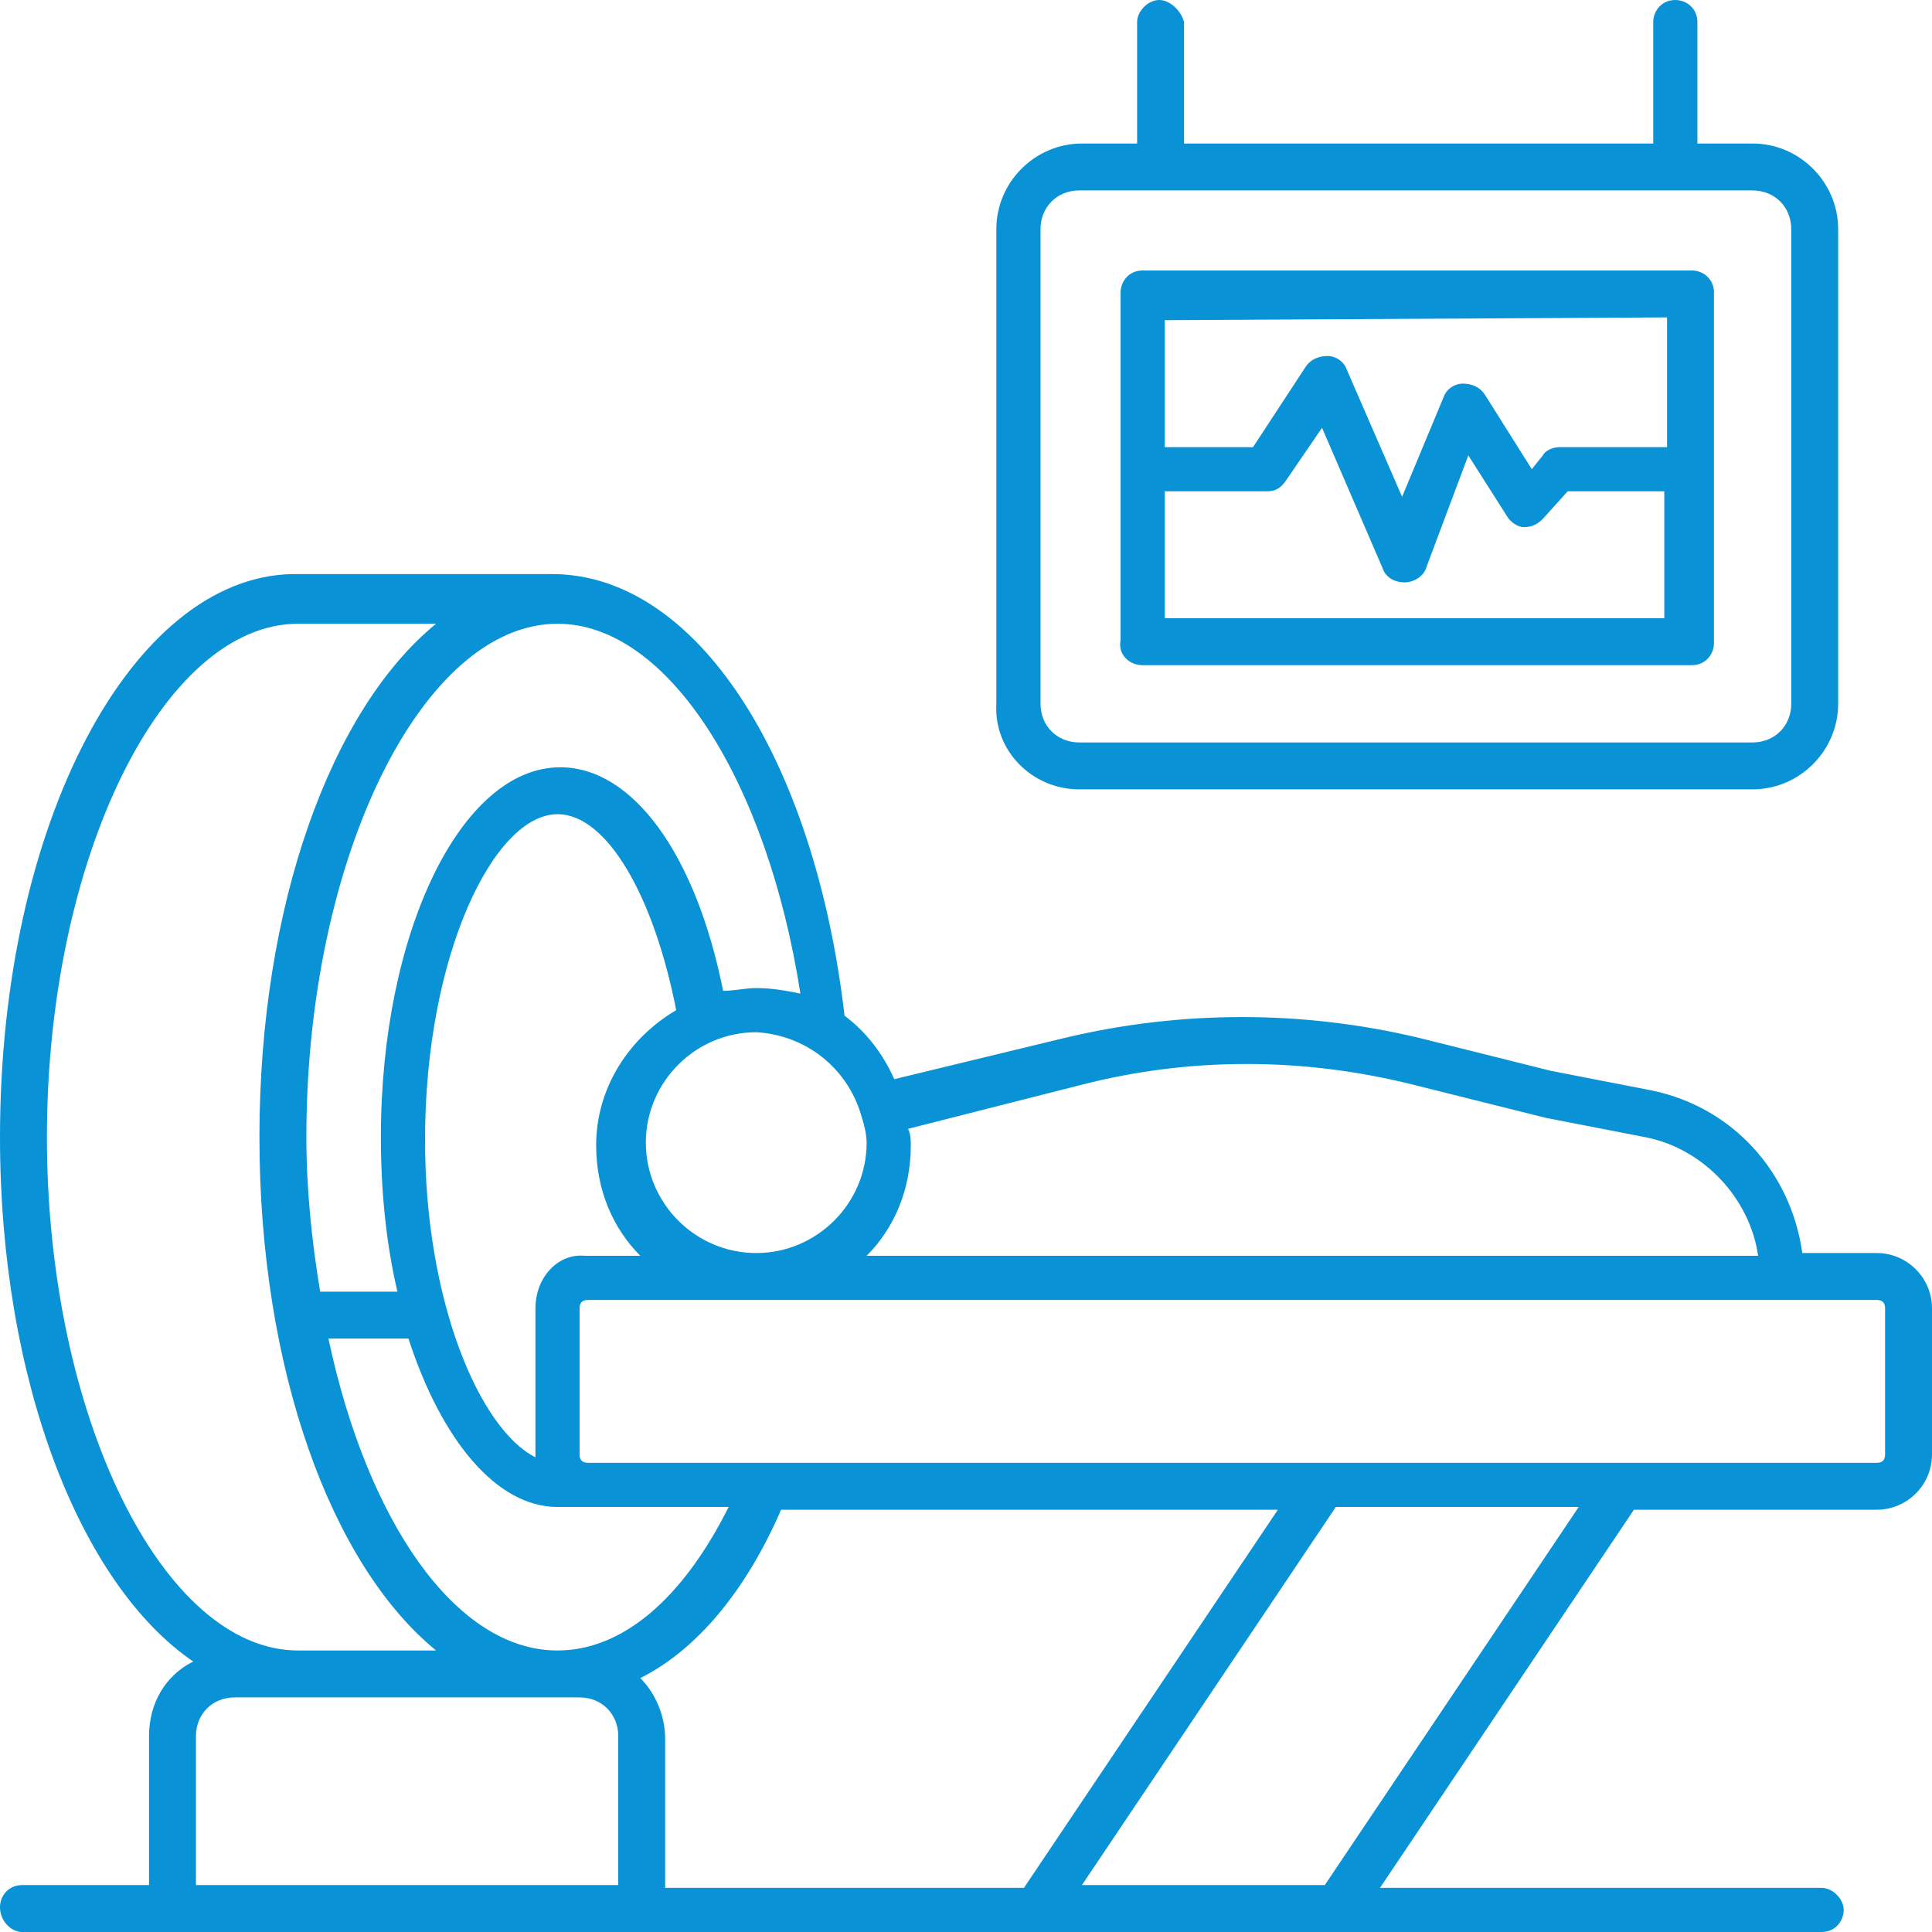
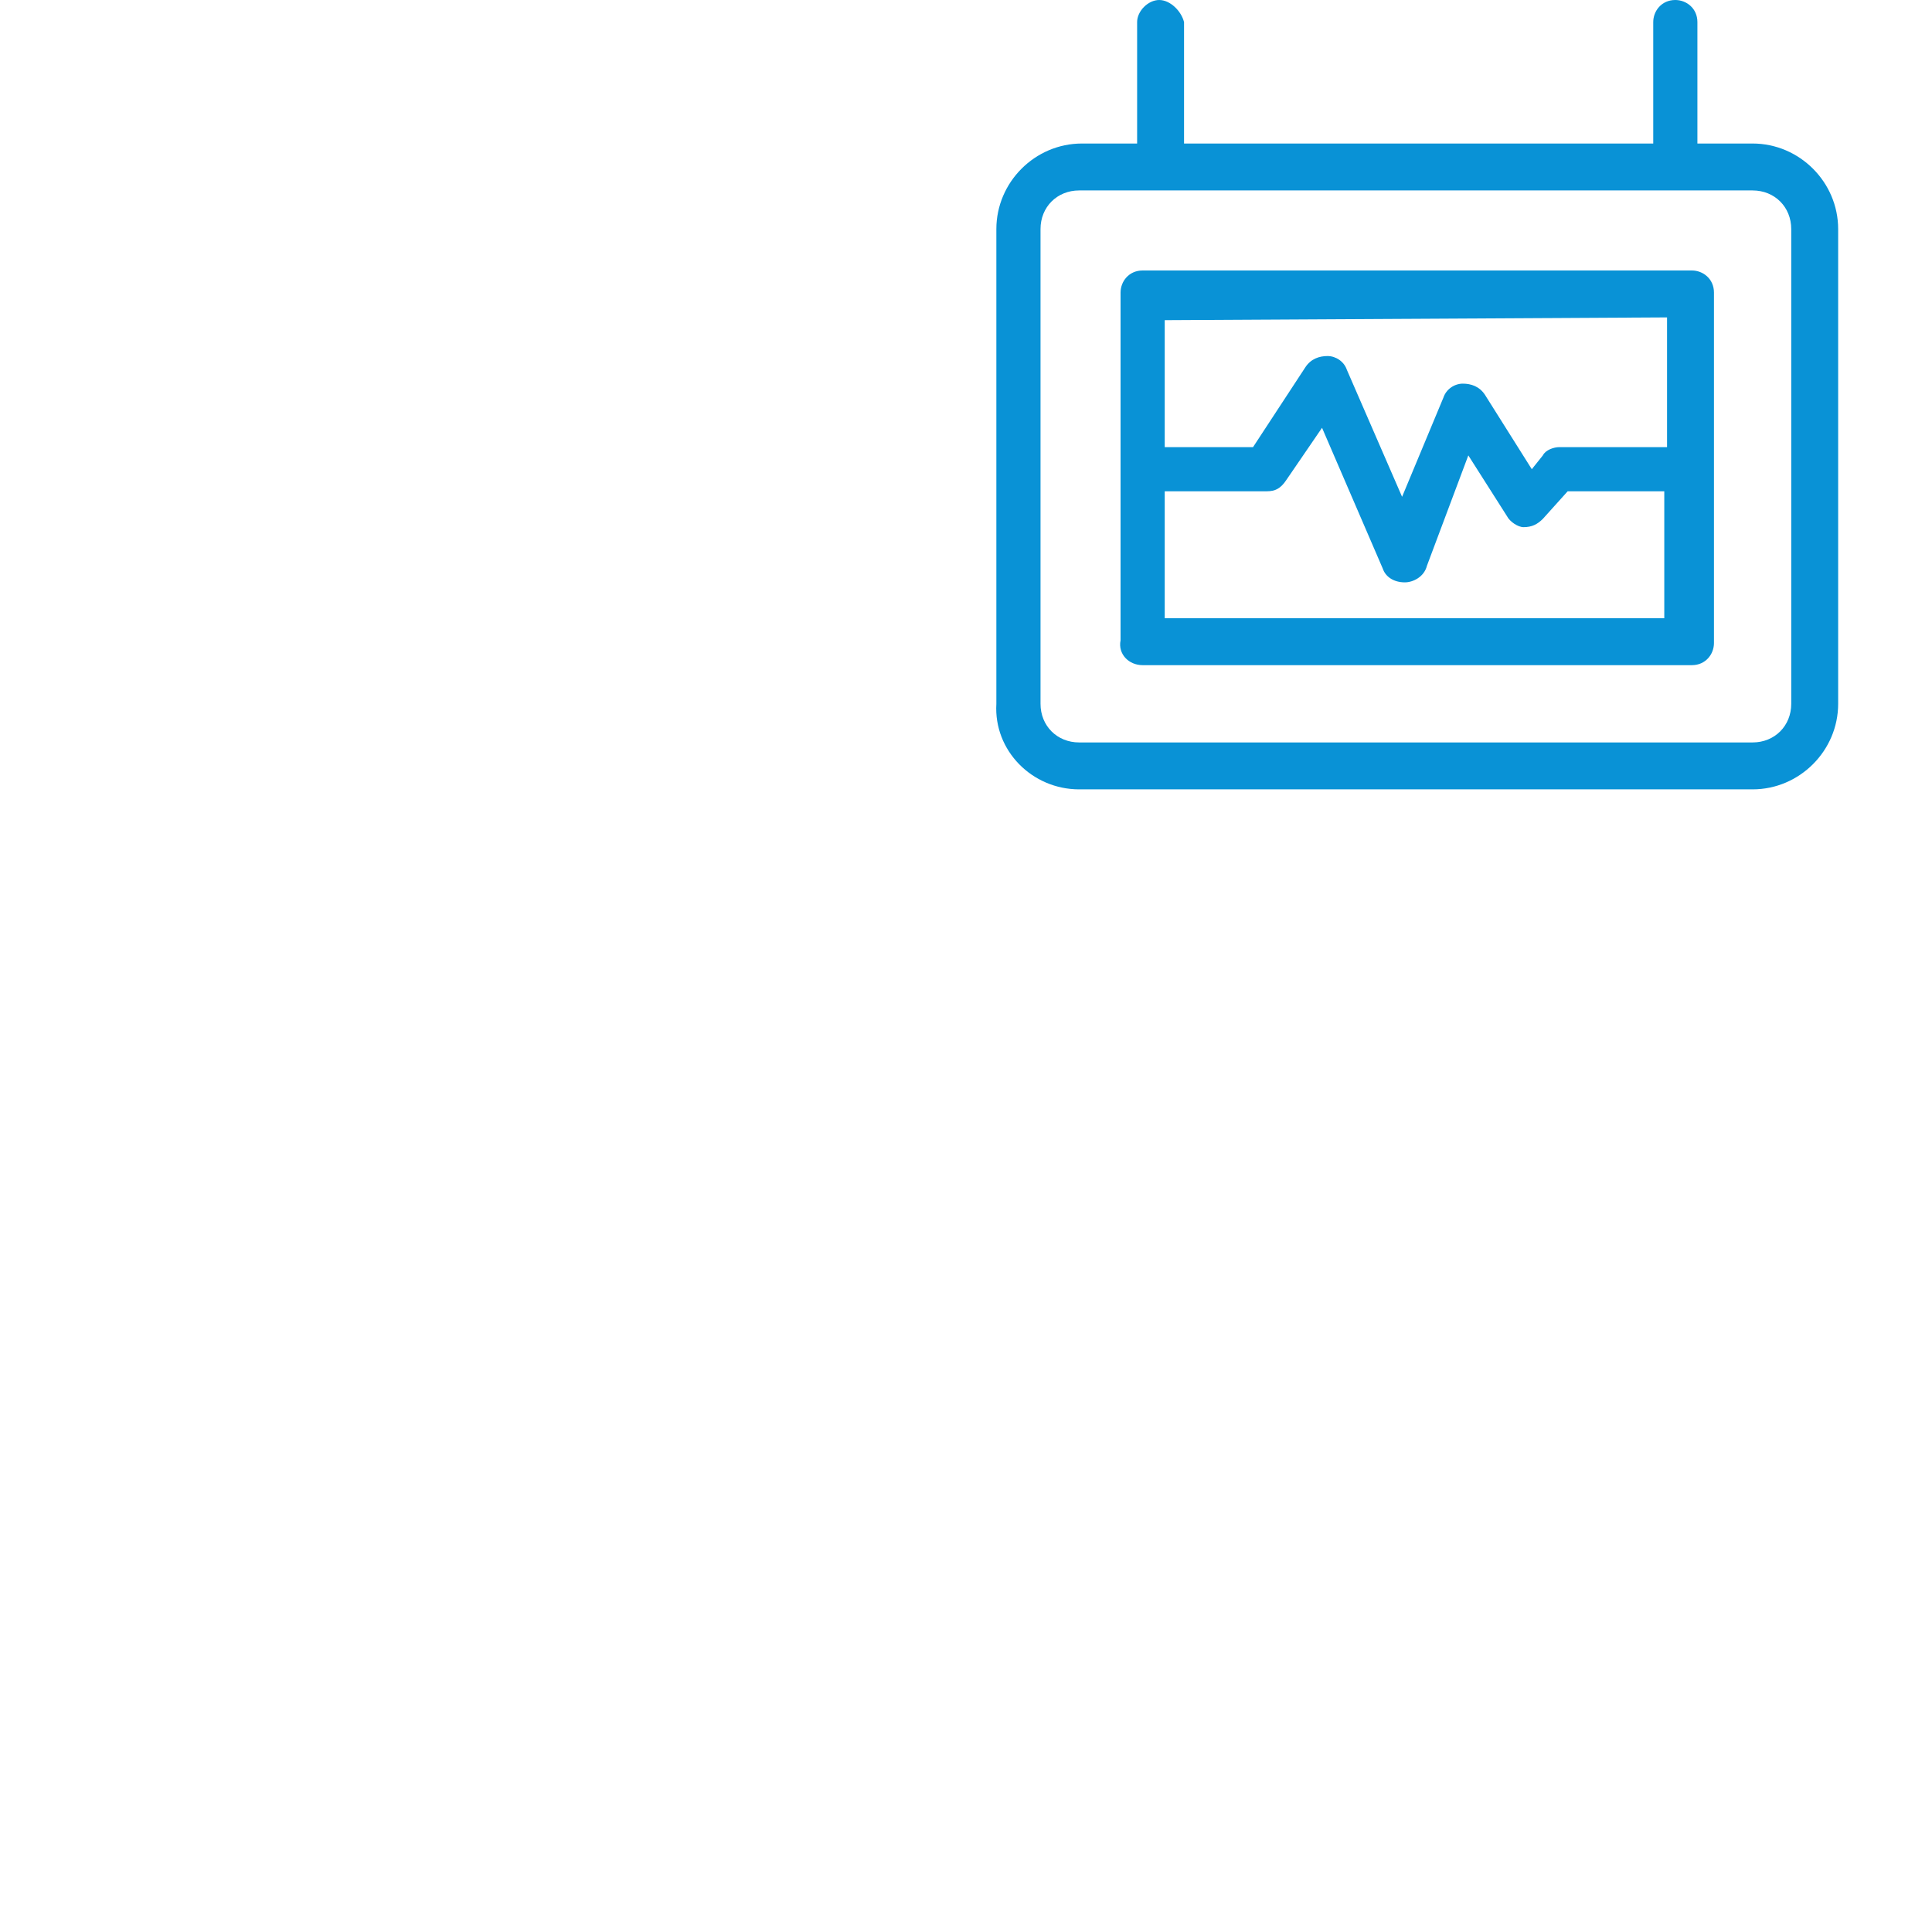
<svg xmlns="http://www.w3.org/2000/svg" width="70" height="70" viewBox="0 0 70 70" fill="none">
-   <path d="M68 45.4H65.3C64.9 42.5 62.8 40.1 59.8 39.5L56.2 38.8L51.4 37.6C47.2 36.6 42.8 36.6 38.6 37.6L32.4 39.1C32 38.2 31.4 37.4 30.6 36.8C29.5 27.4 25.2 20.8 20 20.8H10.6C4.8 20.9 0 29.8 0 41.2C0 50 2.9 57.4 7 60.2C6 60.7 5.4 61.7 5.4 62.9V68.3H0.8C0.3 68.3 0 68.7 0 69.1C0 69.6 0.4 70 0.8 70H66C66.5 70 66.8 69.6 66.8 69.2C66.8 68.8 66.4 68.4 66 68.4H50L59.2 54.7H68C69.1 54.7 70 53.8 70 52.7V47.4C70 46.3 69.1 45.4 68 45.4ZM39.2 39.3C43.1 38.3 47.2 38.3 51.2 39.3L56 40.5L59.6 41.2C61.7 41.6 63.4 43.4 63.7 45.5H31.4C32.4 44.5 33 43.1 33 41.5C33 41.3 33 41.1 32.9 40.9L39.2 39.3ZM46.3 54.7L37.1 68.4H24.1V63C24.1 62.1 23.7 61.3 23.2 60.8C25.2 59.8 27 57.7 28.3 54.7H46.3ZM20.2 59.8C16.5 59.8 13.3 55.1 11.9 48.5H14.8C16 52.2 18 54.6 20.2 54.6H20.9C21 54.6 21 54.6 21 54.6C21.1 54.6 21.2 54.6 21.3 54.6H26.4C24.7 58 22.5 59.8 20.2 59.8ZM19.4 47.4V52.7C19.4 52.7 19.4 52.7 19.4 52.8C17.4 51.8 15.4 47.2 15.4 41.3C15.4 34.6 17.9 29.5 20.2 29.5C22 29.5 23.7 32.5 24.5 36.6C22.8 37.6 21.6 39.4 21.6 41.5C21.6 43.1 22.2 44.5 23.2 45.5H21.2C20.2 45.4 19.4 46.3 19.4 47.4ZM31.2 40.4C31.3 40.7 31.4 41.1 31.4 41.4C31.4 43.6 29.6 45.4 27.4 45.4C25.2 45.4 23.4 43.6 23.4 41.4C23.4 39.2 25.2 37.4 27.4 37.4C29.2 37.5 30.7 38.7 31.2 40.4ZM29 36C28.5 35.9 28 35.8 27.4 35.8C27 35.8 26.6 35.9 26.2 35.9C25.2 30.9 22.9 27.8 20.3 27.8C16.7 27.8 13.8 33.8 13.8 41.2C13.8 43.2 14 45.1 14.4 46.8H11.6C11.3 45 11.1 43.1 11.1 41.2C11.1 31.1 15.3 22.6 20.2 22.6C24.2 22.6 27.8 28.3 29 36ZM1.7 41.2C1.7 31.1 5.9 22.6 10.8 22.6H15.8C12 25.7 9.4 32.8 9.4 41.2C9.4 49.6 12 56.7 15.8 59.8H10.8C5.9 59.8 1.7 51.3 1.7 41.2ZM7.1 68.3V62.9C7.1 62.1 7.7 61.5 8.5 61.5H21C21.8 61.5 22.4 62.1 22.4 62.9V68.3H7.1ZM48 68.3H39.2L48.4 54.6H57.2L48 68.3ZM68.3 52.7C68.3 52.9 68.2 53 68 53H21.3C21.1 53 21 52.9 21 52.7V47.4C21 47.2 21.1 47.1 21.3 47.1H68C68.2 47.1 68.3 47.2 68.3 47.4V52.7Z" fill="#0992D6" />
  <path d="M39.1 28.6H63.5C65.2 28.6 66.6 27.2 66.6 25.5V8.3C66.6 6.6 65.2 5.2 63.5 5.2H61.5V0.8C61.5 0.3 61.1 0 60.7 0C60.2 0 59.9 0.4 59.9 0.8V5.2H42.9V0.8C42.8 0.4 42.4 0 42 0C41.6 0 41.2 0.4 41.2 0.8V5.2H39.2C37.5 5.2 36.1 6.6 36.1 8.3V25.5C36 27.2 37.4 28.6 39.1 28.6ZM37.7 8.3C37.7 7.5 38.3 6.9 39.1 6.9H63.5C64.3 6.9 64.9 7.5 64.9 8.3V25.5C64.9 26.3 64.3 26.9 63.5 26.9H39.1C38.3 26.9 37.7 26.3 37.7 25.5V8.3Z" fill="#0992D6" />
  <path d="M41.4 24.1H61.3C61.8 24.1 62.1 23.7 62.1 23.3V10.6C62.1 10.1 61.7 9.8 61.3 9.8H41.4C40.9 9.8 40.6 10.2 40.6 10.6V23.2C40.5 23.7 40.9 24.1 41.4 24.1ZM42.2 22.4V17.8H45.9C46.2 17.8 46.4 17.7 46.6 17.4L47.9 15.5L50.1 20.6C50.2 20.9 50.5 21.1 50.9 21.1C51.2 21.1 51.6 20.9 51.7 20.5L53.2 16.5L54.6 18.7C54.7 18.9 55 19.1 55.2 19.1C55.5 19.1 55.7 19 55.9 18.8L56.8 17.8H60.3V22.4H42.2ZM60.4 11.5V16.2H56.5C56.3 16.2 56 16.3 55.9 16.5L55.5 17L53.8 14.3C53.6 14 53.3 13.9 53 13.9C52.7 13.9 52.4 14.1 52.3 14.4L50.8 18L48.8 13.4C48.7 13.1 48.4 12.9 48.1 12.9C47.8 12.9 47.5 13 47.3 13.3L45.4 16.2H42.2V11.6L60.4 11.5Z" fill="#0992D6" />
</svg>